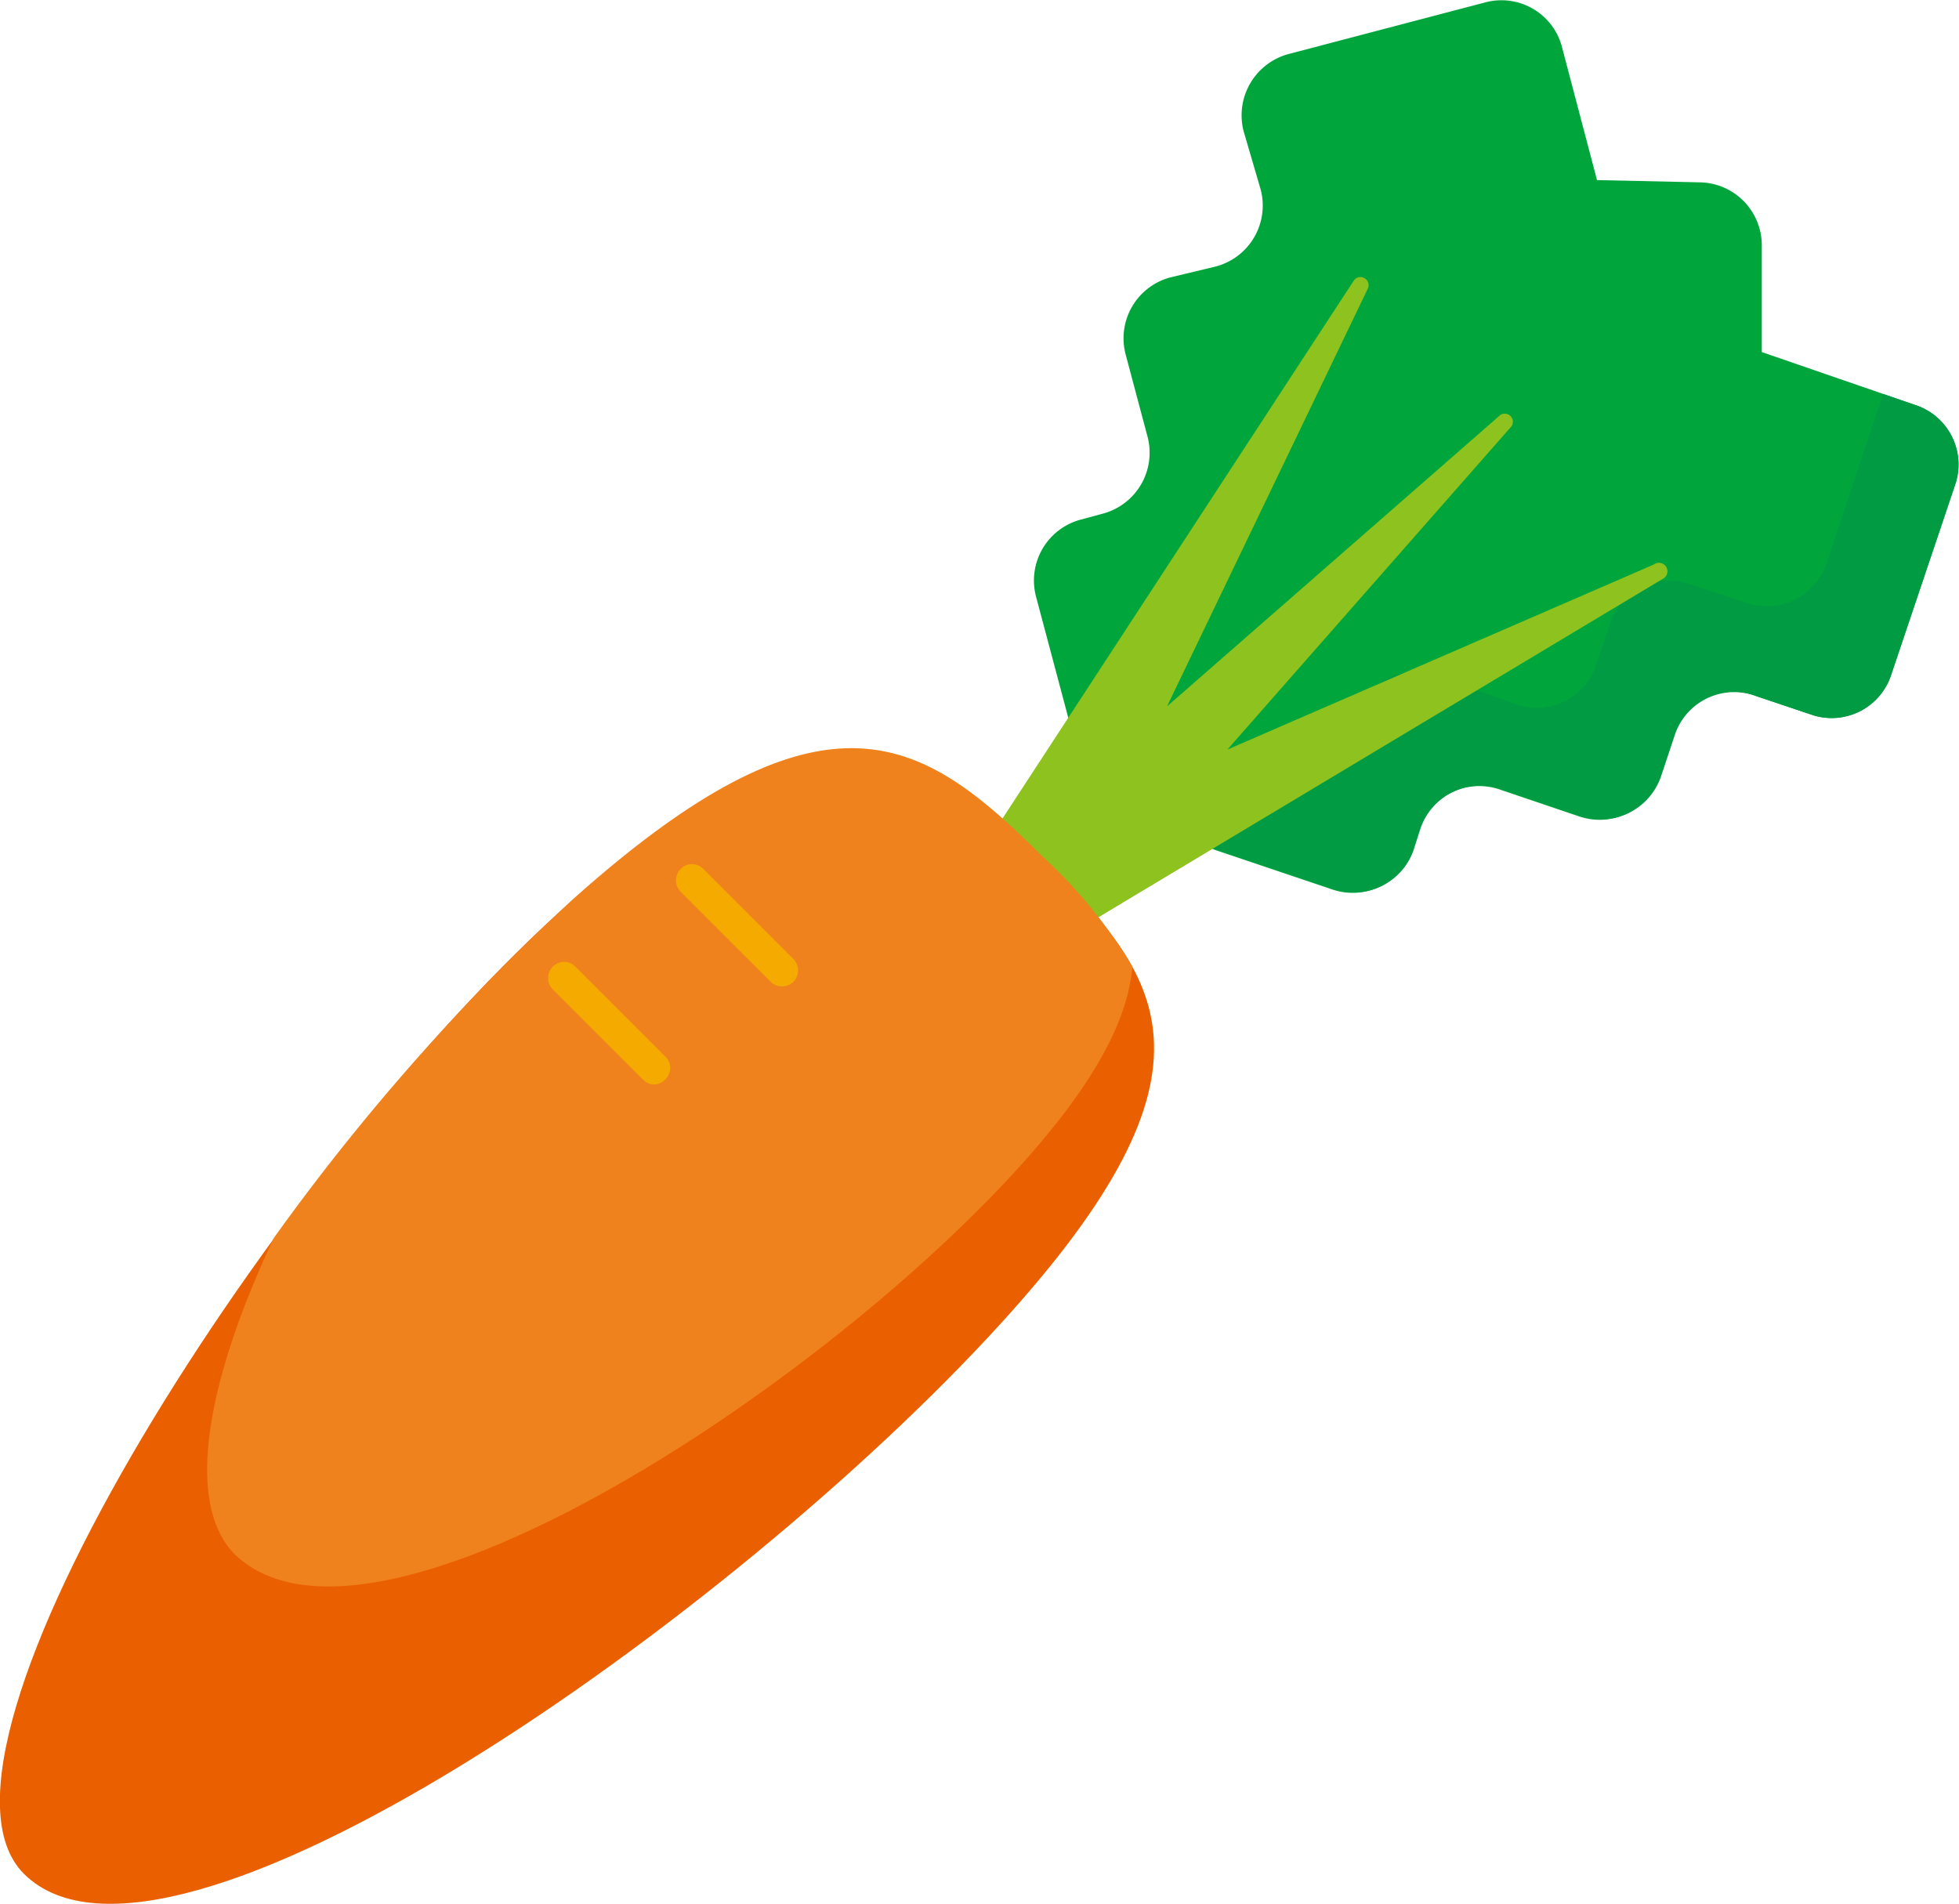
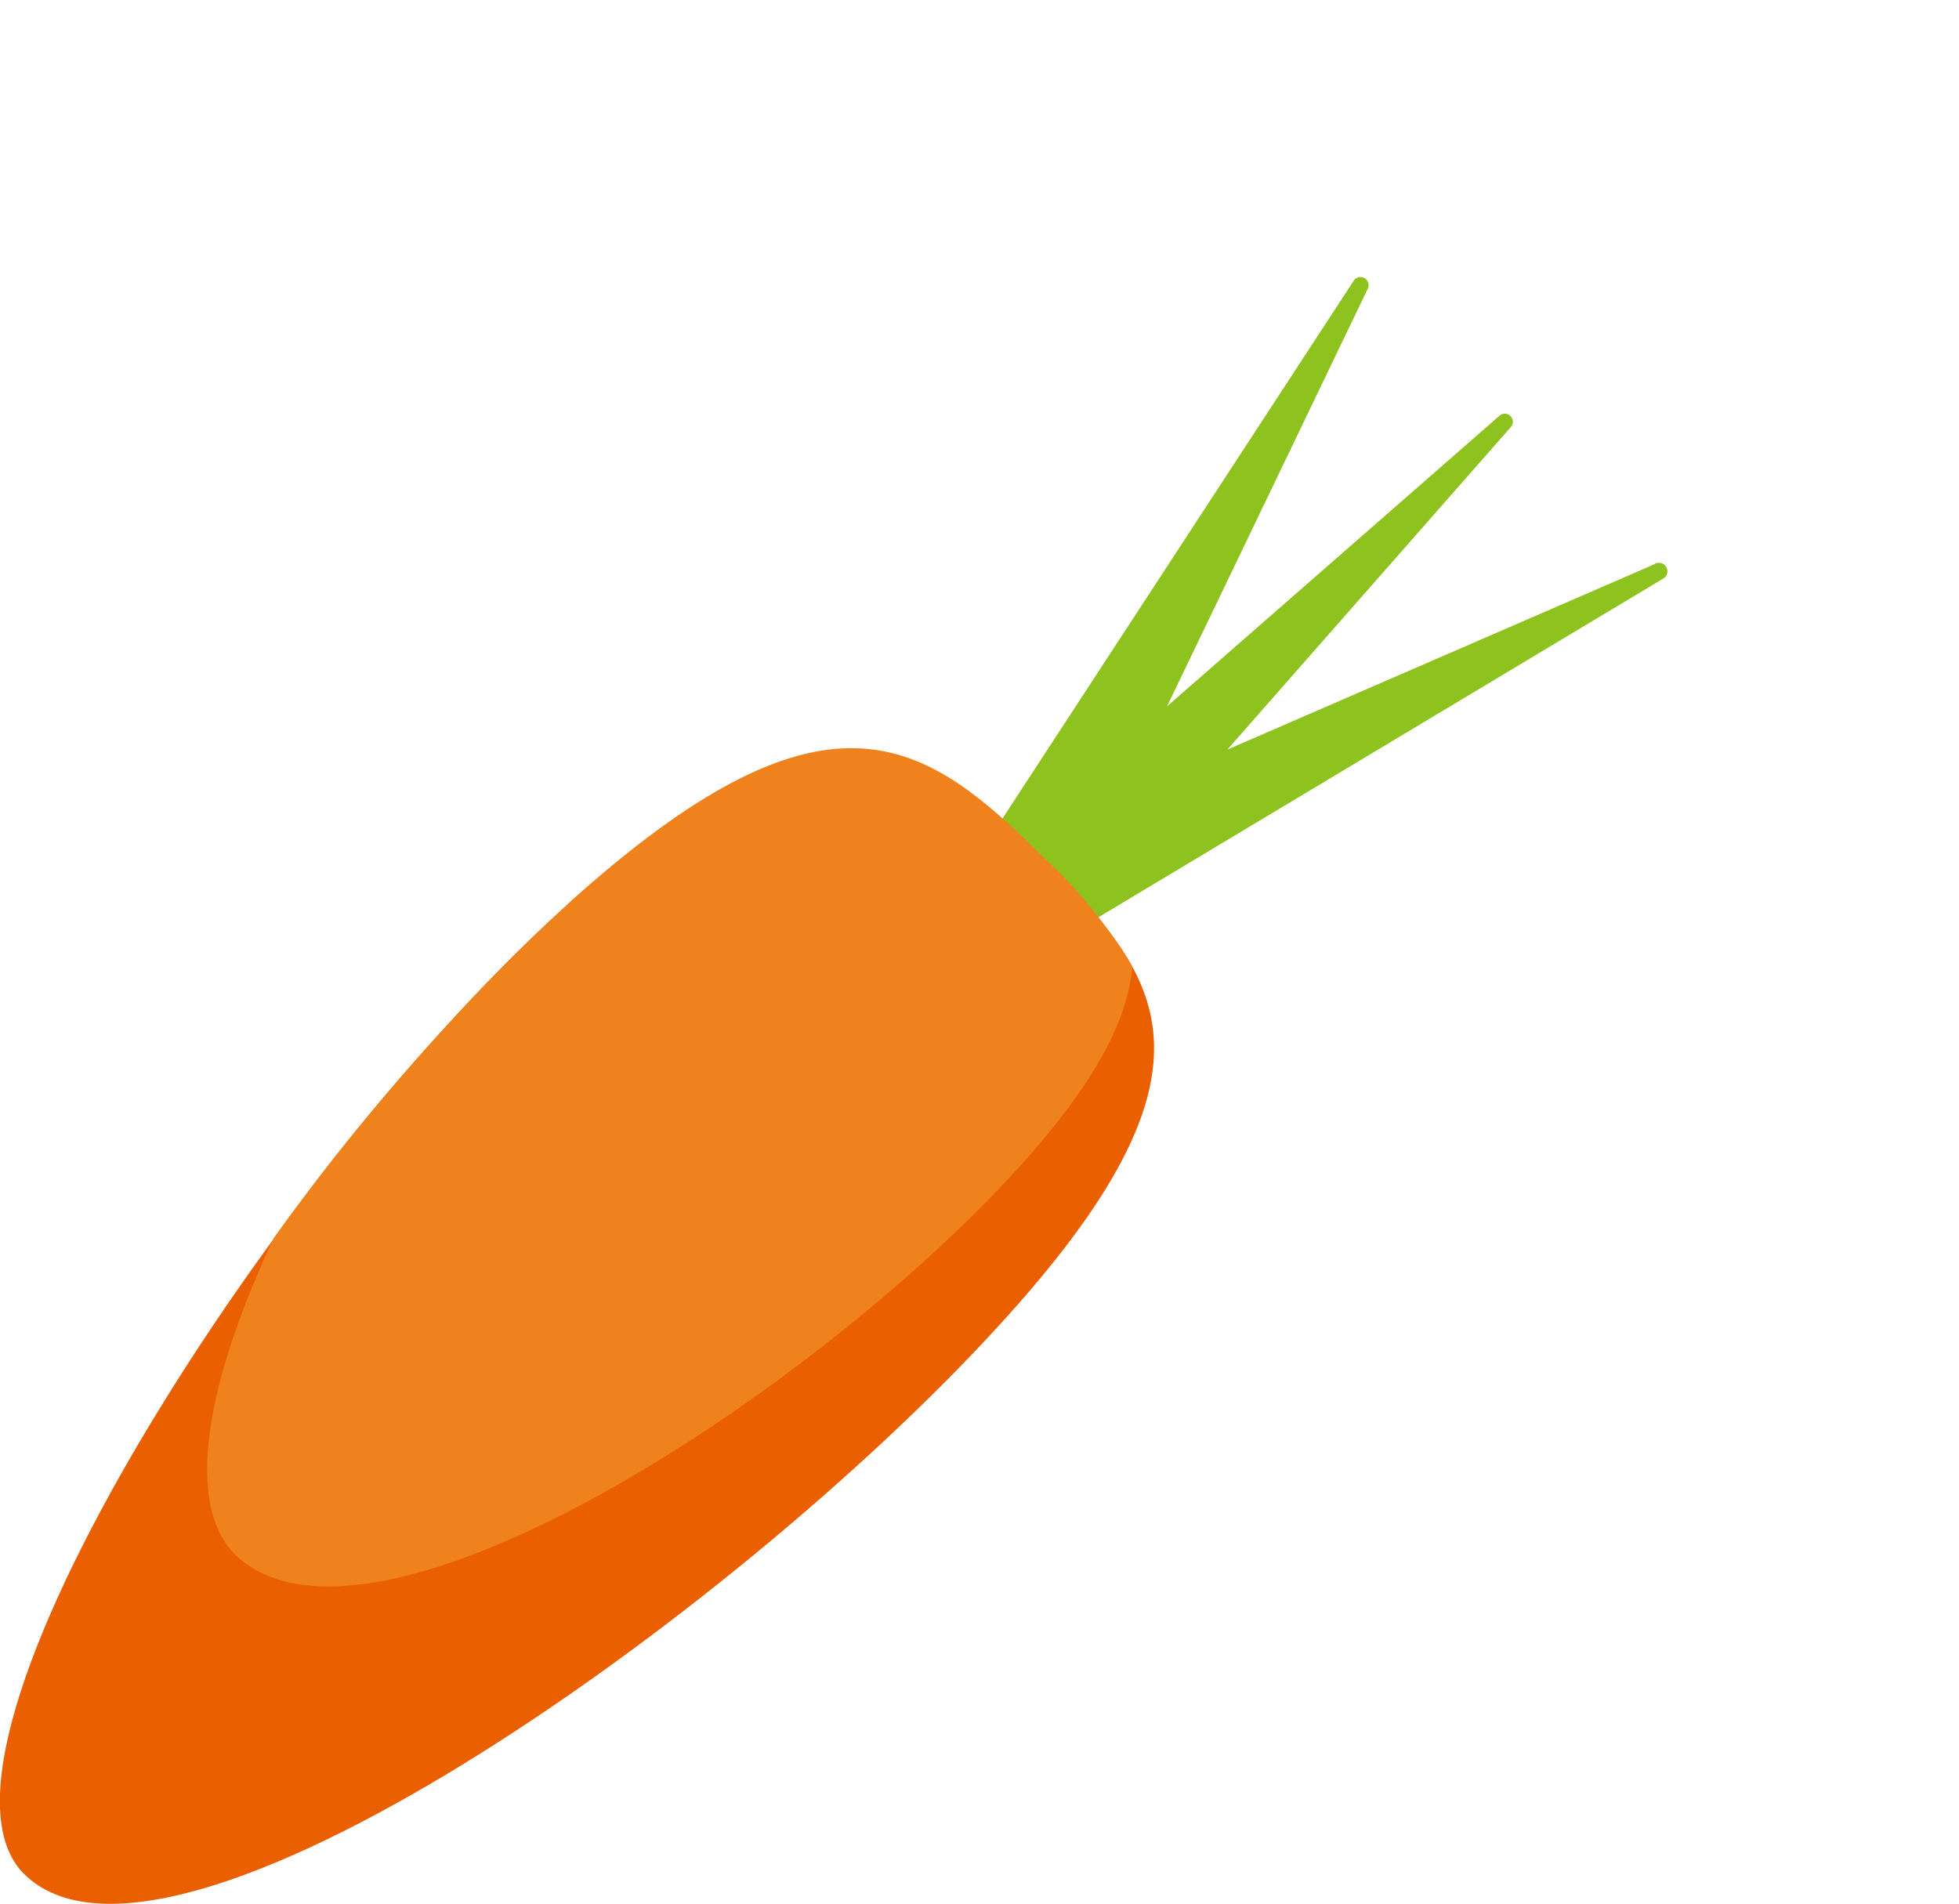
<svg xmlns="http://www.w3.org/2000/svg" id="レイヤー_1" data-name="レイヤー 1" viewBox="0 0 43.51 42.29">
  <defs>
    <style>.cls-1{fill:#00a63c;}.cls-2{fill:#009b43;}.cls-3{fill:#8dc21f;}.cls-4{fill:#ea6000;}.cls-5{fill:#ef821d;}.cls-6{fill:#f5aa00;}</style>
  </defs>
-   <path class="cls-1" d="M42.55,9,39.13,7.82l0-2.35a1.4,1.4,0,0,0-1.38-1.42L35.47,4l-.79-3A1.39,1.39,0,0,0,33,.05L28.62,1.2a1.41,1.41,0,0,0-1,1.71L28,4.21a1.4,1.4,0,0,1-1,1.71L26,6.16a1.4,1.4,0,0,0-1,1.71l.49,1.84a1.4,1.4,0,0,1-1,1.7l-.48.13a1.4,1.4,0,0,0-1,1.71l.7,2.63a1.39,1.39,0,0,0,.88,1A1.39,1.39,0,0,0,26,18.22h.23a1.42,1.42,0,0,0,.79.67l2.58.87a1.4,1.4,0,0,0,1.77-.88l.15-.47a1.41,1.41,0,0,1,1.77-.88l1.8.61a1.41,1.41,0,0,0,1.77-.88l.31-.93A1.39,1.39,0,0,1,39,15.46l1.28.43A1.39,1.39,0,0,0,42,15l1.44-4.28A1.39,1.39,0,0,0,42.55,9Z" />
-   <path class="cls-2" d="M42.55,9l-.73-.25-1.25,3.76a1.4,1.4,0,0,1-1.77.88l-1.28-.42a1.38,1.38,0,0,0-1.76.88l-.31.92a1.39,1.39,0,0,1-1.76.88L31.88,15a1.38,1.38,0,0,0-1.76.88l-.16.46a1.39,1.39,0,0,1-1.76.88l-1.86-.62-.17.52a1.39,1.39,0,0,0,.88,1.76l2.58.87a1.4,1.4,0,0,0,1.77-.88l.15-.47a1.41,1.41,0,0,1,1.77-.88l1.8.61a1.41,1.41,0,0,0,1.77-.88l.31-.93A1.39,1.39,0,0,1,39,15.46l1.28.43A1.39,1.39,0,0,0,42,15l1.44-4.28A1.39,1.39,0,0,0,42.55,9Z" />
  <path class="cls-3" d="M36.73,12.54l-9.47,4.11,6.31-7.18a.18.18,0,0,0-.25-.25l-7.4,6.47,4.46-9.28a.18.18,0,0,0-.31-.18L21.26,19.72a.14.14,0,0,0,0,.07l0,0a.18.18,0,0,0,0,.26l1.47,1.51a.17.17,0,0,0,.26,0l.63-.72,13.34-8A.17.17,0,0,0,36.73,12.54Z" />
  <path class="cls-4" d="M22.18,29.45C16.25,35.94,3.72,44.8.53,41.62-2.21,38.87,6.19,25.78,12.71,20c5.65-5,7.8-3.56,10.42-.95S27.48,23.66,22.18,29.45Z" />
  <path class="cls-5" d="M22.71,25.84c1.63-1.82,2.34-3.2,2.44-4.37a11,11,0,0,0-2-2.45c-2.62-2.61-4.77-4.1-10.42.95A49.38,49.38,0,0,0,6.08,27.5c-1.45,3.08-2,5.82-.89,7C8.17,37.46,18.17,30.9,22.71,25.84Z" />
-   <path class="cls-6" d="M17.37,21.91a.35.35,0,0,1-.25-.1l-2-2a.36.36,0,0,1,0-.51.35.35,0,0,1,.5,0l2,2a.36.36,0,0,1,0,.51A.35.35,0,0,1,17.37,21.91Z" />
-   <path class="cls-6" d="M14.53,24.09a.36.36,0,0,1-.25-.11l-2-2a.36.36,0,0,1,0-.51.35.35,0,0,1,.5,0l2,2a.35.35,0,0,1,0,.5A.36.36,0,0,1,14.53,24.09Z" />
</svg>